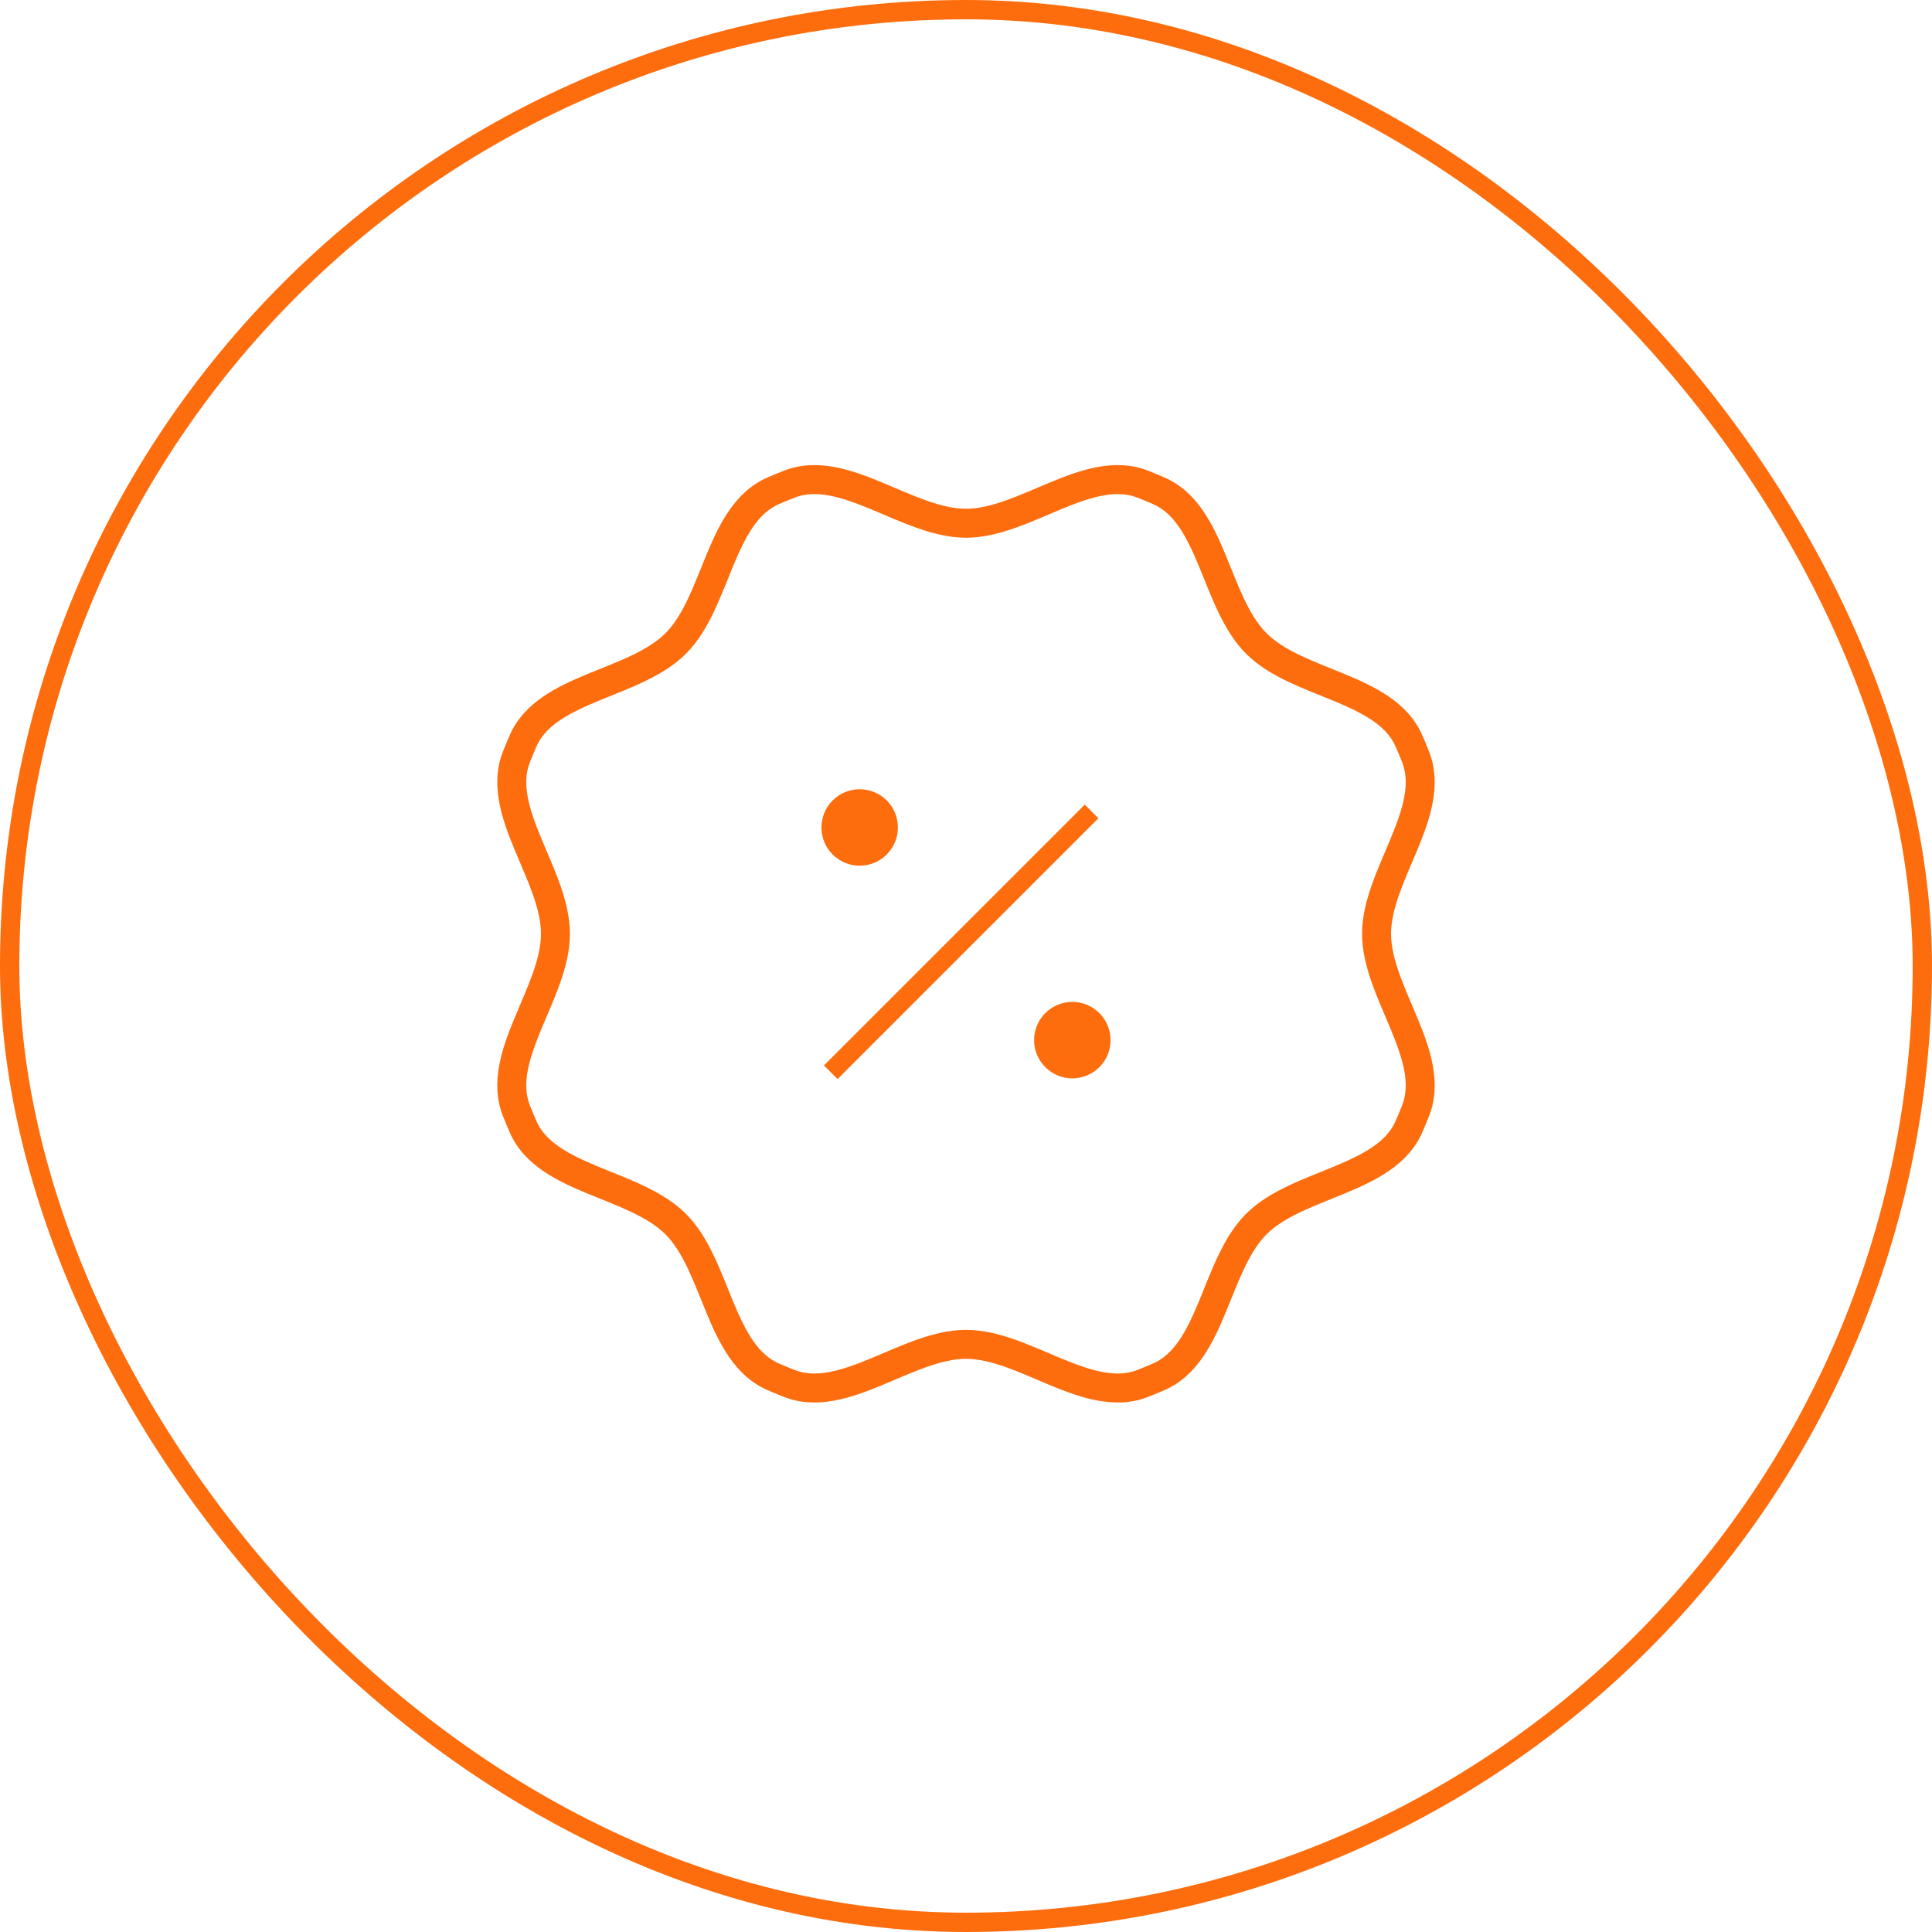
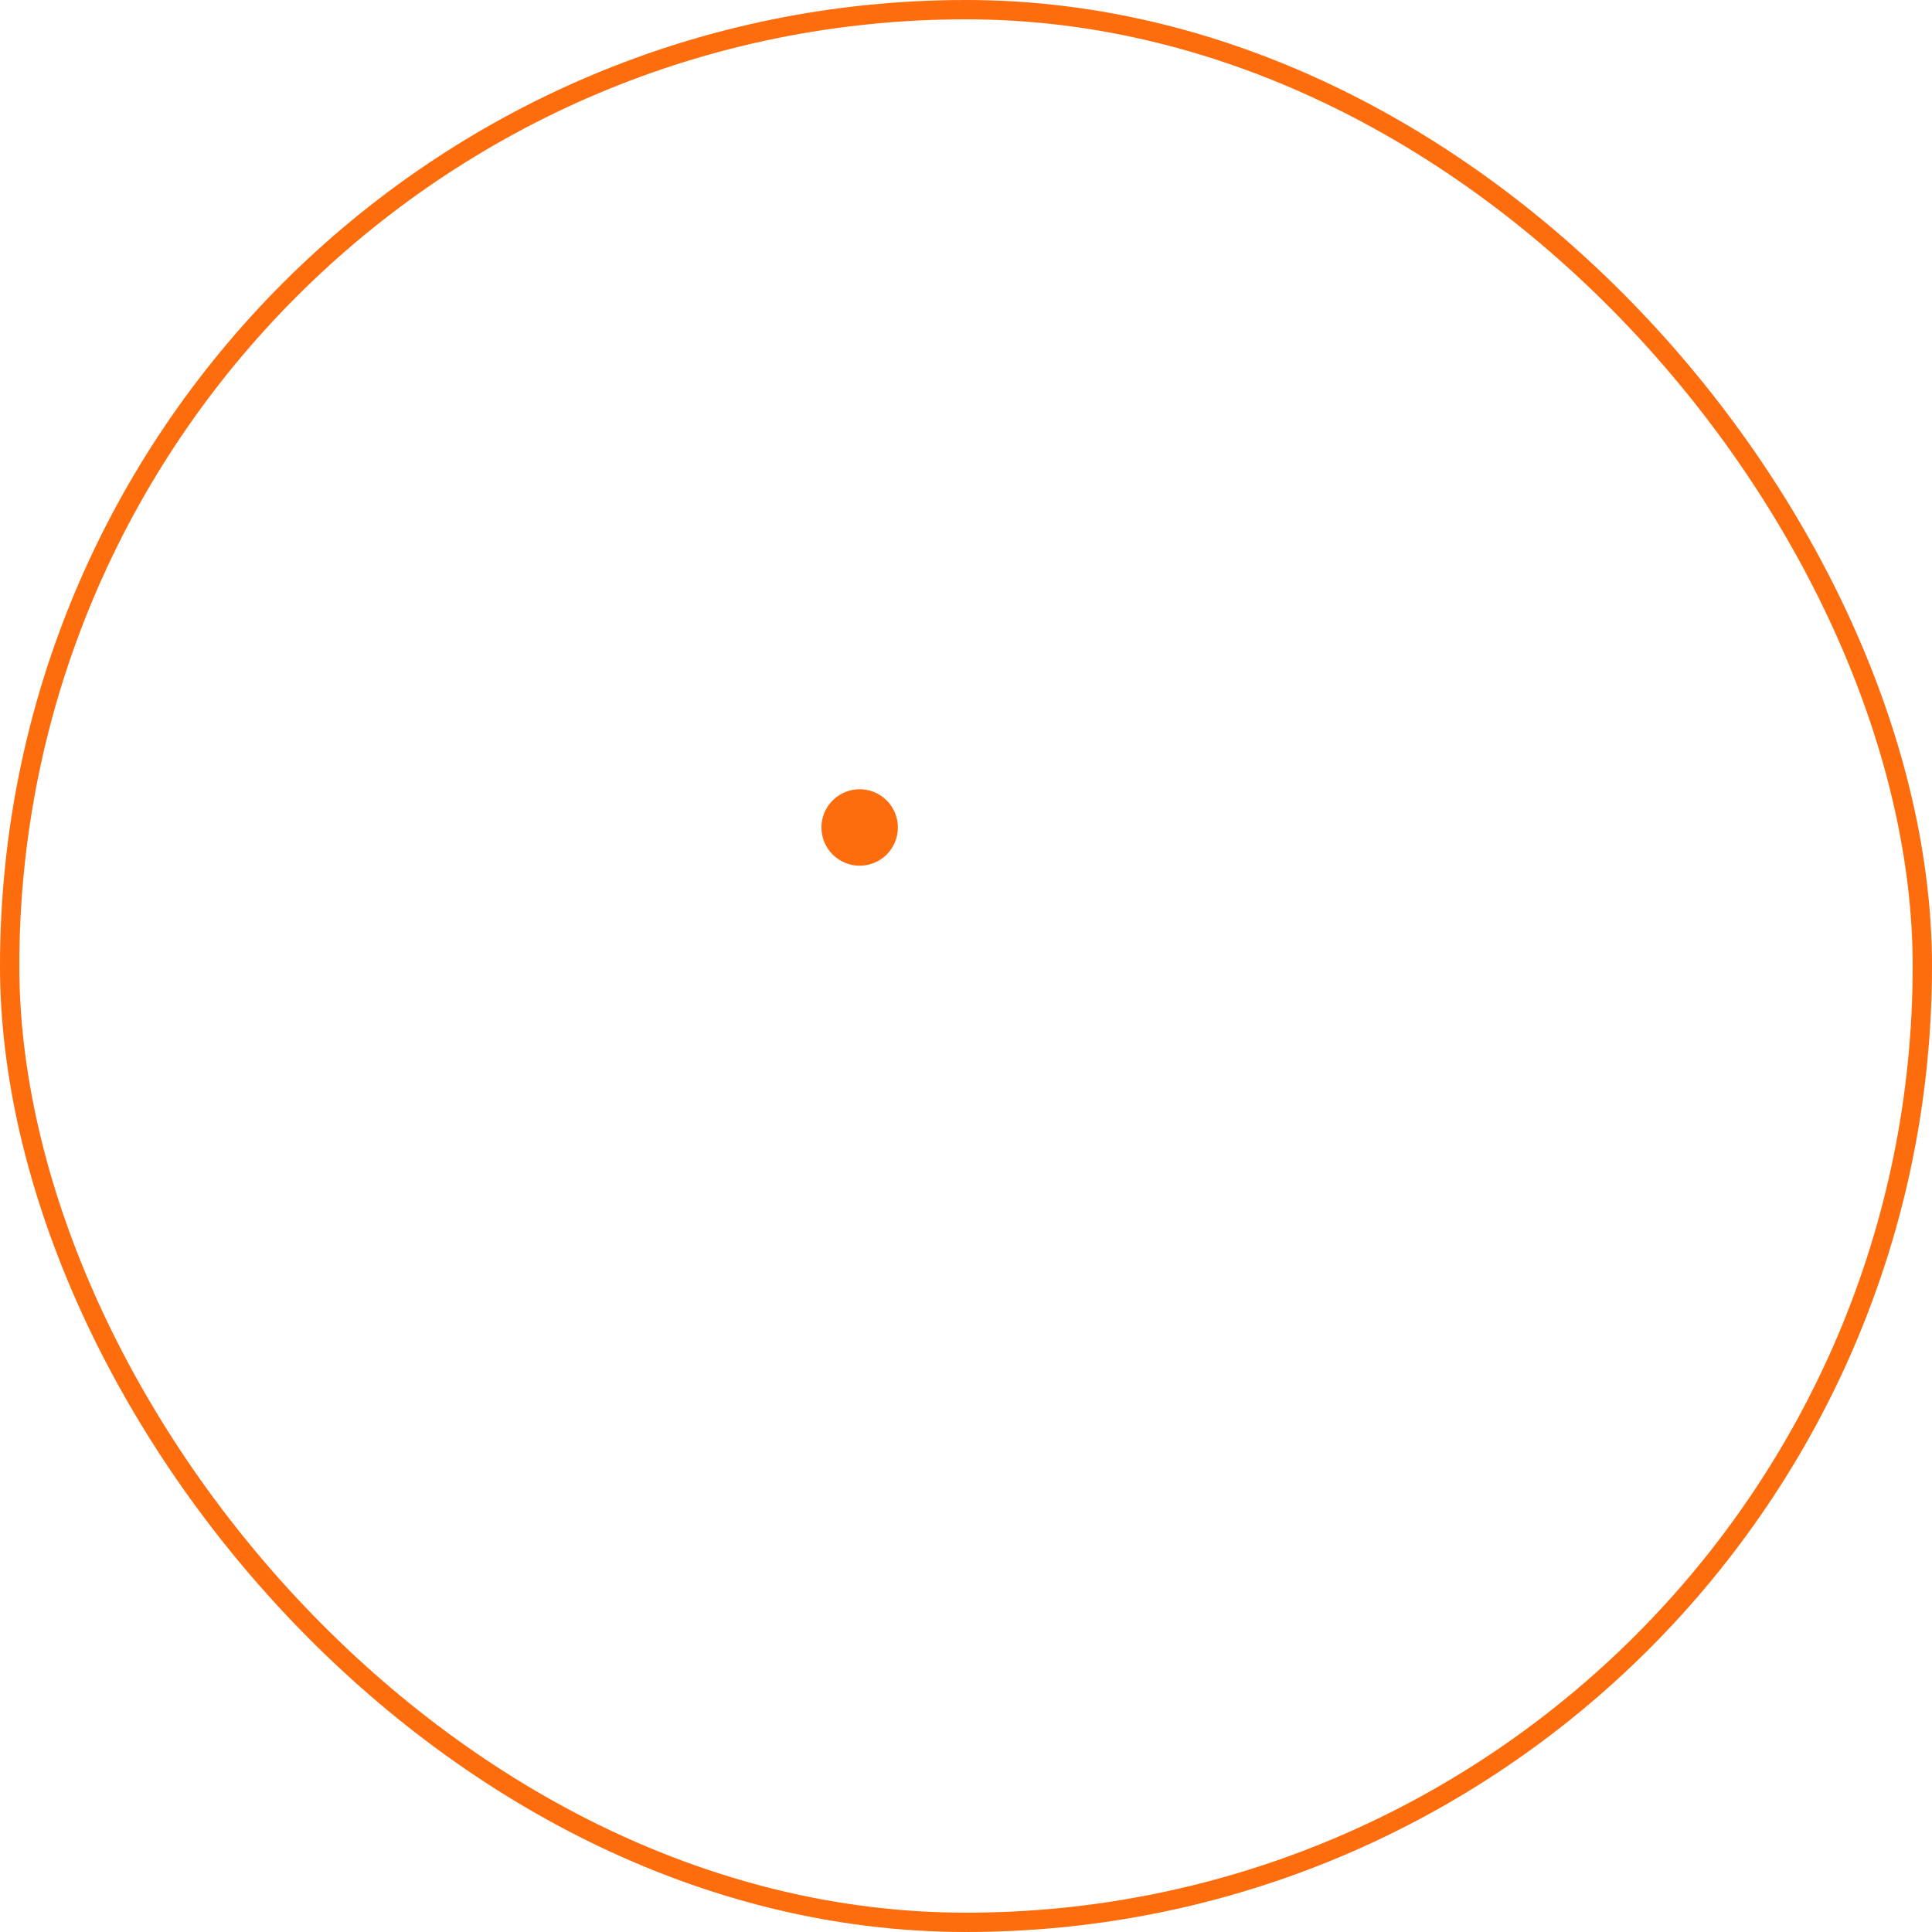
<svg xmlns="http://www.w3.org/2000/svg" width="100" height="100" viewBox="0 0 100 100" fill="none">
  <rect x="0.5" y="0.5" width="99" height="99" rx="49.5" stroke="#FD6D0E" />
-   <path d="M26.727 57.483L26.029 57.758L26.727 57.483ZM40.013 71.259L39.713 71.946L40.013 71.259ZM73.273 57.483L72.575 57.209L73.273 57.483ZM72.925 38.345L72.237 38.645L72.925 38.345ZM40.85 71.606L40.575 72.304L40.85 71.606ZM73.273 39.183L72.575 39.458L73.273 39.183ZM59.15 71.606L58.875 70.908L59.15 71.606ZM60.287 24.721C60.002 24.596 59.715 24.477 59.425 24.363L58.875 25.759C59.148 25.866 59.419 25.979 59.688 26.096L60.287 24.721ZM73.971 38.909C73.856 38.618 73.737 38.33 73.612 38.045L72.237 38.645C72.355 38.913 72.467 39.184 72.575 39.458L73.971 38.909ZM73.613 58.62C73.737 58.335 73.856 58.048 73.971 57.758L72.575 57.209C72.467 57.481 72.355 57.752 72.238 58.02L73.613 58.62ZM59.425 72.304C59.715 72.19 60.002 72.07 60.287 71.946L59.687 70.571C59.419 70.688 59.148 70.8 58.875 70.908L59.425 72.304ZM39.713 71.946C39.998 72.07 40.285 72.19 40.575 72.304L41.125 70.908C40.852 70.8 40.581 70.688 40.312 70.571L39.713 71.946ZM26.029 57.758C26.144 58.048 26.263 58.336 26.387 58.621L27.762 58.021C27.645 57.752 27.533 57.482 27.425 57.209L26.029 57.758ZM26.388 38.045C26.263 38.331 26.144 38.618 26.029 38.909L27.425 39.458C27.533 39.185 27.645 38.914 27.762 38.645L26.388 38.045ZM40.575 24.363C40.285 24.477 39.998 24.596 39.713 24.721L40.312 26.096C40.581 25.979 40.852 25.866 41.125 25.759L40.575 24.363ZM35.504 33.837C36.127 33.215 36.58 32.442 36.951 31.663C37.318 30.893 37.639 30.041 37.948 29.296C38.605 27.713 39.236 26.565 40.312 26.096L39.713 24.721C38.015 25.461 37.197 27.193 36.563 28.721C36.226 29.532 35.942 30.294 35.597 31.017C35.257 31.73 34.892 32.328 34.444 32.776L35.504 33.837ZM27.762 38.645C28.232 37.568 29.38 36.938 30.963 36.281C31.708 35.972 32.56 35.651 33.33 35.284C34.109 34.912 34.882 34.459 35.504 33.837L34.444 32.776C33.996 33.224 33.397 33.59 32.684 33.93C31.961 34.275 31.199 34.559 30.388 34.895C28.86 35.529 27.128 36.347 26.388 38.045L27.762 38.645ZM29.5 48.333C29.5 47.453 29.273 46.586 28.985 45.772C28.7 44.968 28.324 44.138 28.016 43.393C27.36 41.809 26.995 40.551 27.425 39.458L26.029 38.909C25.351 40.634 25.997 42.437 26.63 43.966C26.966 44.778 27.303 45.517 27.571 46.273C27.835 47.018 28 47.7 28 48.333H29.5ZM27.425 57.209C26.995 56.115 27.36 54.858 28.016 53.274C28.324 52.529 28.7 51.699 28.985 50.895C29.273 50.081 29.5 49.214 29.5 48.333H28C28 48.967 27.835 49.649 27.571 50.394C27.303 51.149 26.966 51.889 26.63 52.7C25.997 54.23 25.351 56.033 26.029 57.758L27.425 57.209ZM35.504 62.829C34.882 62.207 34.109 61.754 33.33 61.382C32.56 61.015 31.708 60.694 30.963 60.385C29.38 59.728 28.232 59.098 27.762 58.021L26.387 58.621C27.128 60.319 28.86 61.137 30.388 61.771C31.199 62.107 31.961 62.391 32.684 62.736C33.397 63.076 33.996 63.442 34.444 63.89L35.504 62.829ZM40.312 70.571C39.236 70.101 38.605 68.954 37.948 67.371C37.639 66.626 37.318 65.773 36.951 65.004C36.58 64.224 36.127 63.451 35.504 62.829L34.444 63.89C34.892 64.338 35.257 64.936 35.597 65.649C35.942 66.373 36.226 67.134 36.563 67.945C37.197 69.474 38.015 71.205 39.713 71.946L40.312 70.571ZM64.496 62.828C63.873 63.451 63.42 64.224 63.049 65.003C62.682 65.773 62.361 66.625 62.052 67.37C61.395 68.954 60.764 70.101 59.687 70.571L60.287 71.946C61.985 71.205 62.803 69.473 63.437 67.945C63.774 67.134 64.058 66.372 64.403 65.649C64.743 64.935 65.108 64.337 65.556 63.889L64.496 62.828ZM72.238 58.02C71.769 59.097 70.621 59.728 69.037 60.384C68.293 60.693 67.44 61.014 66.671 61.382C65.891 61.753 65.118 62.206 64.496 62.828L65.556 63.889C66.004 63.441 66.603 63.076 67.316 62.735C68.04 62.39 68.801 62.106 69.612 61.77C71.141 61.136 72.872 60.318 73.613 58.62L72.238 58.02ZM70.5 48.333C70.5 49.214 70.727 50.081 71.015 50.895C71.3 51.699 71.676 52.529 71.984 53.274C72.64 54.858 73.005 56.115 72.575 57.209L73.971 57.758C74.649 56.033 74.003 54.23 73.37 52.7C73.034 51.889 72.697 51.149 72.429 50.394C72.165 49.649 72 48.967 72 48.333H70.5ZM64.496 33.837C65.118 34.459 65.891 34.912 66.67 35.283C67.439 35.65 68.292 35.971 69.037 36.28C70.62 36.937 71.767 37.568 72.237 38.645L73.612 38.045C72.871 36.347 71.14 35.529 69.611 34.895C68.8 34.559 68.039 34.274 67.316 33.929C66.603 33.589 66.004 33.224 65.556 32.776L64.496 33.837ZM50 68.833C49.12 68.833 48.252 69.06 47.438 69.348C46.635 69.633 45.805 70.009 45.059 70.317C43.475 70.973 42.218 71.338 41.125 70.908L40.575 72.304C42.3 72.983 44.104 72.336 45.633 71.704C46.444 71.368 47.184 71.03 47.94 70.762C48.685 70.498 49.366 70.333 50 70.333V68.833ZM59.688 26.096C60.764 26.565 61.395 27.713 62.052 29.296C62.361 30.04 62.682 30.893 63.049 31.662C63.421 32.441 63.873 33.214 64.496 33.837L65.556 32.776C65.108 32.328 64.743 31.73 64.403 31.016C64.058 30.293 63.774 29.532 63.437 28.721C62.803 27.193 61.985 25.461 60.287 24.721L59.688 26.096ZM50 27.833C50.88 27.833 51.748 27.607 52.562 27.318C53.365 27.034 54.196 26.658 54.941 26.349C56.525 25.694 57.782 25.328 58.875 25.759L59.425 24.363C57.7 23.684 55.896 24.33 54.367 24.963C53.556 25.299 52.816 25.637 52.06 25.904C51.315 26.169 50.634 26.333 50 26.333V27.833ZM72.575 39.458C73.005 40.551 72.64 41.809 71.984 43.393C71.676 44.138 71.3 44.968 71.015 45.772C70.727 46.586 70.5 47.453 70.5 48.333H72C72 47.7 72.165 47.018 72.429 46.273C72.697 45.517 73.034 44.778 73.37 43.966C74.003 42.437 74.649 40.634 73.971 38.909L72.575 39.458ZM58.875 70.908C57.782 71.338 56.525 70.973 54.941 70.317C54.196 70.009 53.365 69.633 52.562 69.348C51.748 69.06 50.881 68.833 50 68.833V70.333C50.634 70.333 51.315 70.498 52.061 70.762C52.816 71.03 53.556 71.368 54.367 71.704C55.896 72.336 57.7 72.983 59.425 72.304L58.875 70.908ZM50 26.333C49.366 26.333 48.685 26.169 47.94 25.904C47.184 25.637 46.444 25.299 45.633 24.963C44.104 24.33 42.3 23.684 40.575 24.363L41.125 25.759C42.218 25.328 43.475 25.694 45.059 26.349C45.804 26.658 46.635 27.034 47.438 27.318C48.252 27.607 49.12 27.833 50 27.833V26.333Z" fill="#FD6D0E" />
  <path d="M45.896 44.229C45.123 45.002 43.87 45.002 43.097 44.229C42.324 43.456 42.324 42.203 43.097 41.431C43.87 40.658 45.123 40.658 45.896 41.431C46.668 42.203 46.668 43.456 45.896 44.229Z" fill="#FD6D0E" />
-   <path d="M56.903 55.236C56.13 56.009 54.877 56.009 54.104 55.236C53.332 54.464 53.332 53.211 54.104 52.438C54.877 51.665 56.13 51.665 56.903 52.438C57.676 53.211 57.676 54.464 56.903 55.236Z" fill="#FD6D0E" />
-   <path d="M43 55.5L56.5 42" stroke="#FD6D0E" />
</svg>